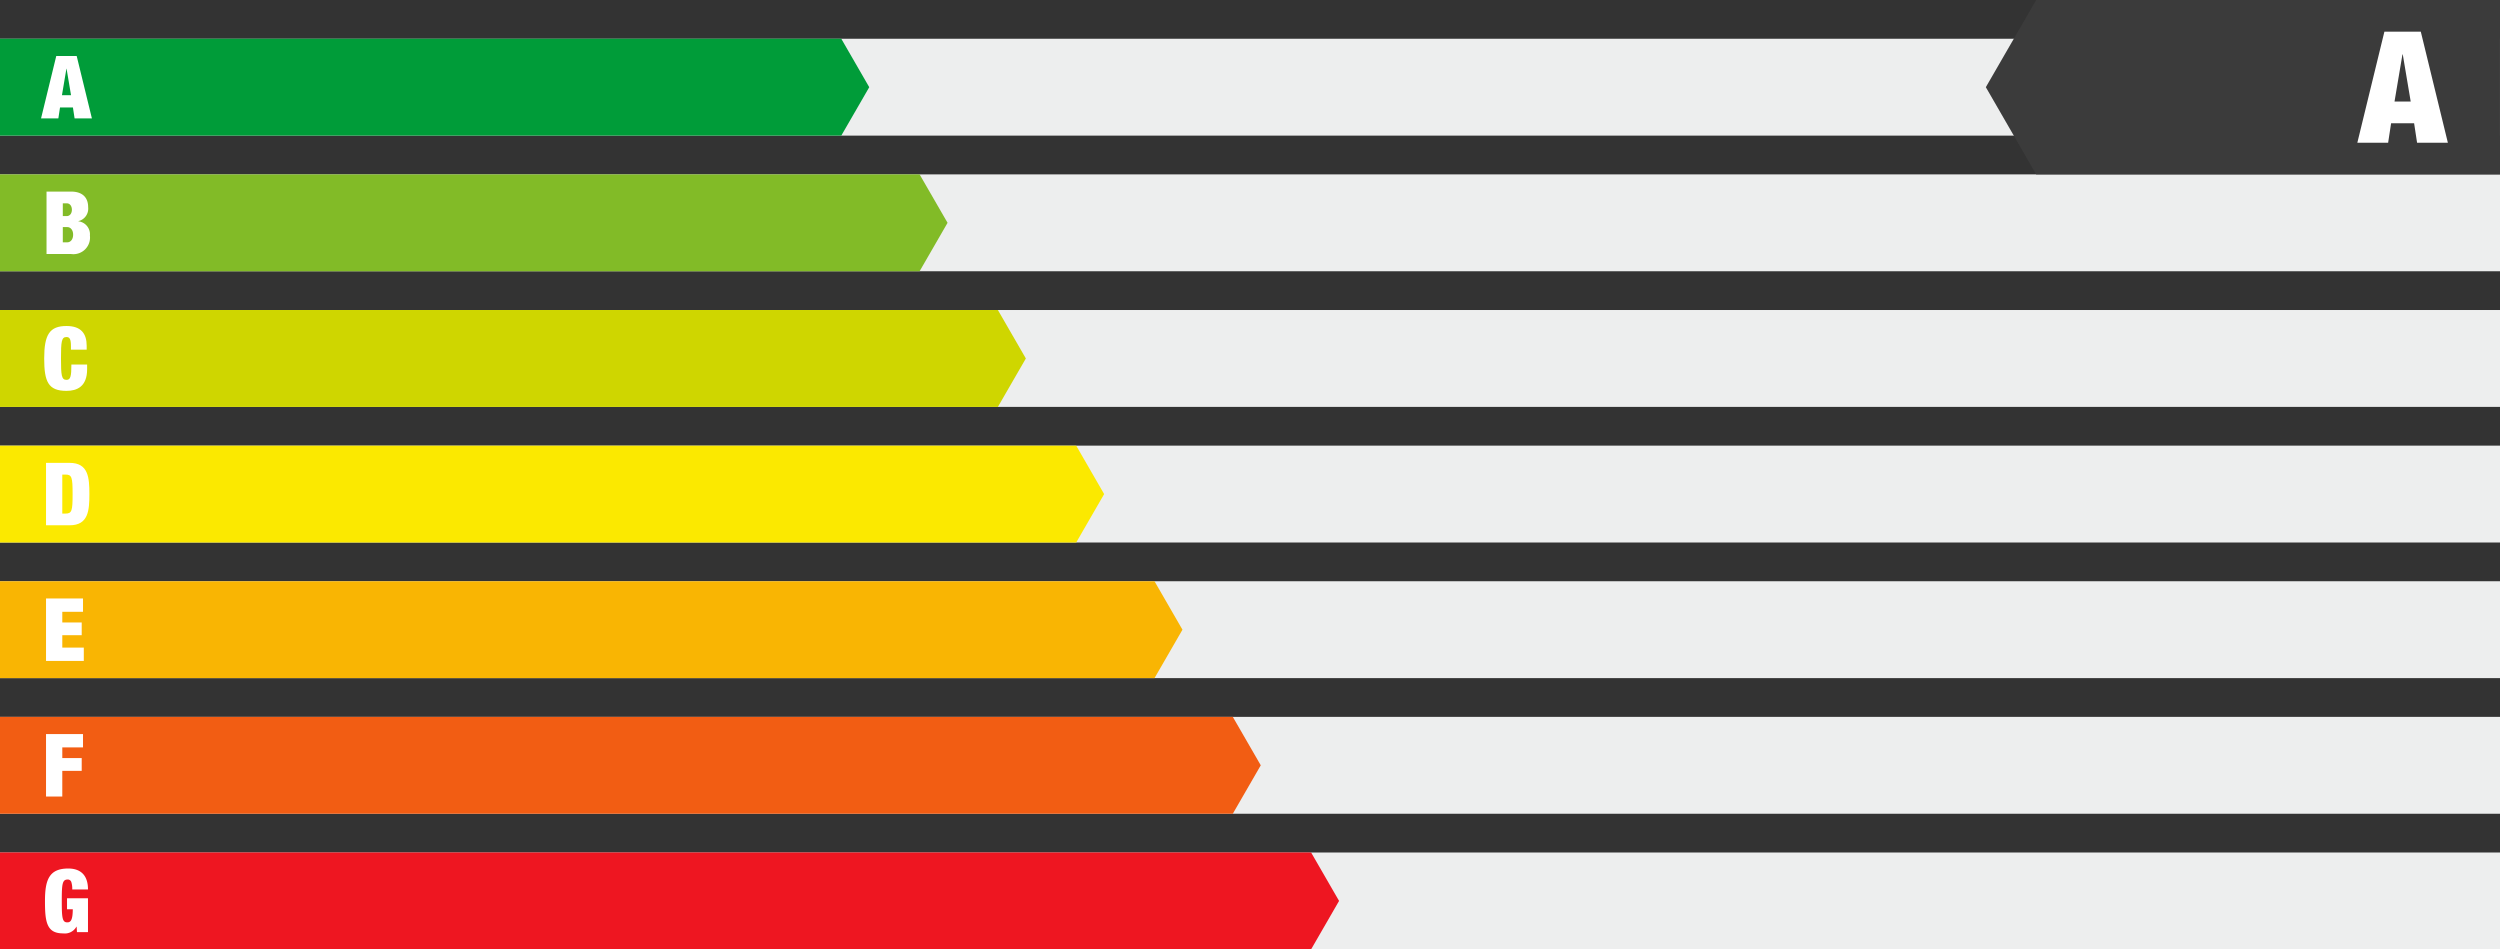
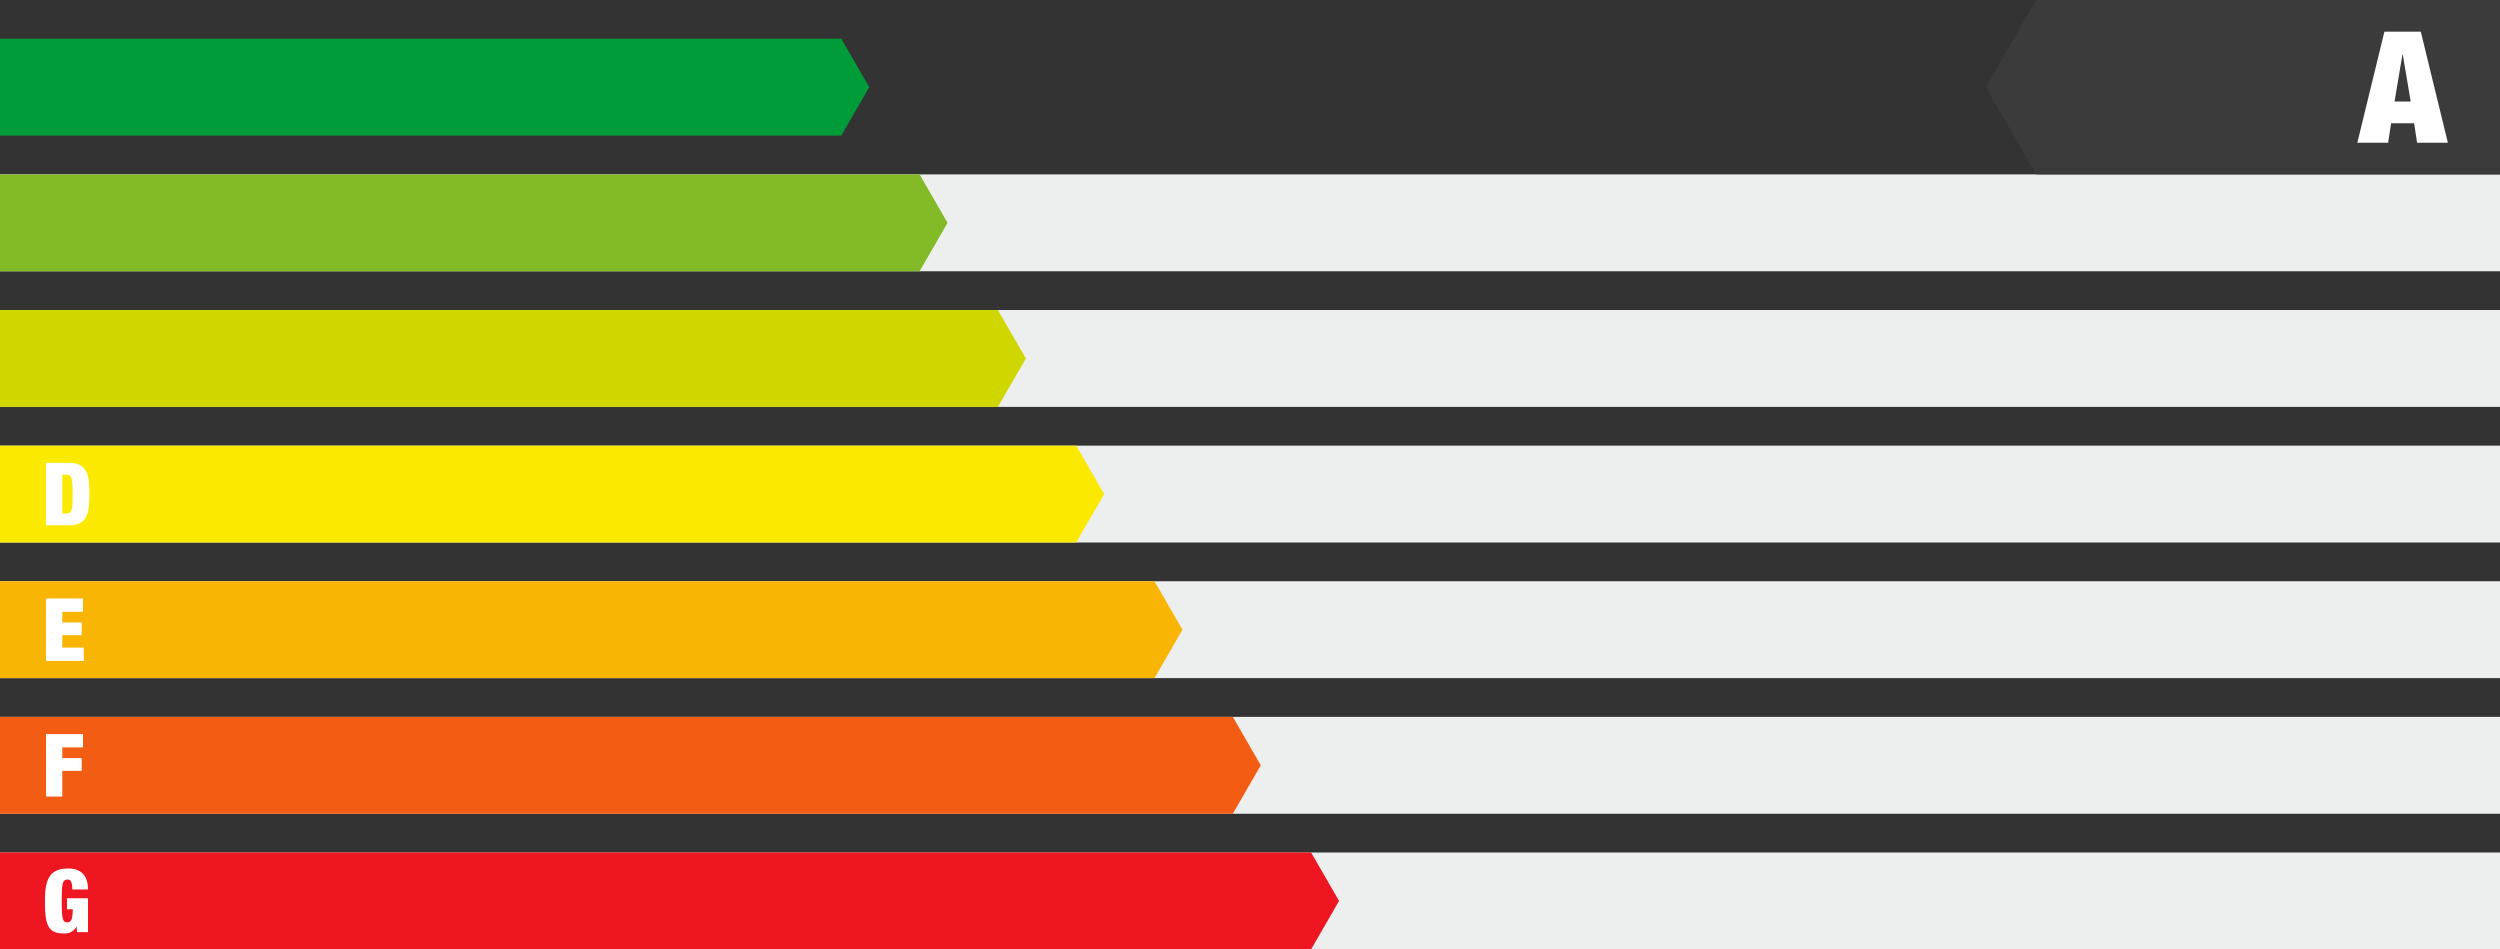
<svg xmlns="http://www.w3.org/2000/svg" width="368" height="139.75" viewBox="0 0 368 139.75">
  <rect x="0" y="0" width="368" height="139.75" fill="#333333" stroke="none" />
  <g id="Gruppe_5981" data-name="Gruppe 5981" transform="translate(-1970 -39.296)">
-     <rect id="Rechteck_13739" data-name="Rechteck 13739" width="368" height="14.26" transform="translate(1970 45)" fill="#edeeee" />
    <rect id="Rechteck_13740" data-name="Rechteck 13740" width="368" height="14.26" transform="translate(1970 64.965)" fill="#edeeee" />
    <rect id="Rechteck_13741" data-name="Rechteck 13741" width="368" height="14.26" transform="translate(1970 84.93)" fill="#edeeee" />
    <rect id="Rechteck_13742" data-name="Rechteck 13742" width="368" height="14.26" transform="translate(1970 104.893)" fill="#edeeee" />
    <rect id="Rechteck_13743" data-name="Rechteck 13743" width="368" height="14.26" transform="translate(1970 124.855)" fill="#edeeee" />
    <rect id="Rechteck_13744" data-name="Rechteck 13744" width="368" height="14.26" transform="translate(1970 144.82)" fill="#edeeee" />
    <rect id="Rechteck_13745" data-name="Rechteck 13745" width="368" height="14.26" transform="translate(1970 164.785)" fill="#edeeee" />
    <path id="Pfad_12467" data-name="Pfad 12467" d="M308.719,322.491H432.556l4.116,7.13-4.116,7.129H308.719Z" transform="translate(1661.281 -277.49)" fill="#009c39" fill-rule="evenodd" />
    <path id="Pfad_12468" data-name="Pfad 12468" d="M308.719,360.293H444.083l4.117,7.13-4.117,7.13H308.719Z" transform="translate(1661.281 -295.328)" fill="#82bb27" fill-rule="evenodd" />
    <path id="Pfad_12469" data-name="Pfad 12469" d="M308.719,398.1H455.608l4.117,7.13-4.117,7.13H308.719Z" transform="translate(1661.281 -313.168)" fill="#cfd600" fill-rule="evenodd" />
    <path id="Pfad_12470" data-name="Pfad 12470" d="M308.719,435.9H467.135l4.116,7.131-4.116,7.129H308.719Z" transform="translate(1661.281 -331.006)" fill="#fbe900" fill-rule="evenodd" />
    <path id="Pfad_12471" data-name="Pfad 12471" d="M308.719,473.7H478.661l4.117,7.131-4.116,7.129H308.719Z" transform="translate(1661.281 -348.844)" fill="#f9b503" fill-rule="evenodd" />
    <path id="Pfad_12472" data-name="Pfad 12472" d="M308.719,511.5H490.187l4.116,7.13-4.116,7.13H308.719Z" transform="translate(1661.281 -366.682)" fill="#f25d13" fill-rule="evenodd" />
    <path id="Pfad_12473" data-name="Pfad 12473" d="M308.719,549.3H501.713l4.116,7.13-4.116,7.13H308.719Z" transform="translate(1661.281 -384.52)" fill="#ee1621" fill-rule="evenodd" />
-     <path id="Pfad_12474" data-name="Pfad 12474" d="M324.574,333.072h-1.338l.656-3.9h.025Zm-4.415,3.411h2.548l.245-1.609h1.9l.245,1.609h2.548l-2.239-9.188H322.4Z" transform="translate(1655.883 -279.758)" fill="#fff" />
-     <path id="Pfad_12475" data-name="Pfad 12475" d="M324.087,370.321h.67c.437,0,.849.4.849,1.107,0,.747-.412,1.133-.849,1.133h-.67Zm0-3.5h.579c.489,0,.759.438.759.953,0,.489-.27.926-.759.926h-.579Zm-2.394,7.464h3.617a2.447,2.447,0,0,0,2.767-2.716,1.93,1.93,0,0,0-1.7-2.1v-.026a1.89,1.89,0,0,0,1.441-2.059c0-1.376-.8-2.29-2.51-2.29h-3.617v9.189Z" transform="translate(1655.158 -297.596)" fill="#fff" />
-     <path id="Pfad_12476" data-name="Pfad 12476" d="M324.974,406.045h2.316v-.579c0-1.776-.811-2.909-2.972-2.909-2.484,0-3.282,1.262-3.282,4.775,0,3.423.592,4.774,3.282,4.774,1.531,0,3.037-.618,3.037-3.191v-.682h-2.316c0,1.738-.129,2.252-.72,2.252-.734,0-.811-.669-.811-3.153s.077-3.153.811-3.153c.463,0,.656.309.656,1.351Z" transform="translate(1655.469 -315.273)" fill="#fff" />
    <path id="Pfad_12477" data-name="Pfad 12477" d="M321.548,449.889h3.475c2.766,0,2.908-2.188,2.908-4.594s-.142-4.594-2.908-4.594h-3.475Zm2.394-7.464h.476c.926,0,1.043.386,1.043,2.87s-.116,2.87-1.043,2.87h-.476Z" transform="translate(1655.227 -333.271)" fill="#fff" />
    <path id="Pfad_12478" data-name="Pfad 12478" d="M321.548,487.691h5.56v-1.956h-3.166v-1.827H326.8v-1.879h-2.857v-1.57h3.049V478.5h-5.443Z" transform="translate(1655.227 -351.109)" fill="#fff" />
    <path id="Pfad_12479" data-name="Pfad 12479" d="M321.548,525.494h2.394V521.71H326.8v-1.88h-2.857v-1.57h3.049V516.3h-5.443Z" transform="translate(1655.227 -368.947)" fill="#fff" />
    <path id="Pfad_12480" data-name="Pfad 12480" d="M324.5,559.763h.849c-.013,1.609-.309,1.93-.811,1.93-.734,0-.811-.669-.811-3.153s.077-3.153.862-3.153a.543.543,0,0,1,.553.4,3.3,3.3,0,0,1,.128,1.067h2.317c0-2.226-1.21-3.088-2.909-3.088-2.831,0-3.423,1.7-3.423,4.774,0,3.037.219,4.774,2.651,4.774a1.949,1.949,0,0,0,1.982-.991h.026l.052.811h1.621v-4.993H324.5v1.622Z" transform="translate(1655.365 -386.625)" fill="#fff" />
    <path id="Pfad_12481" data-name="Pfad 12481" d="M862.223,400.13l7.409,12.834h68.274V387.3H869.632Z" transform="translate(1400.092 -348)" fill="#3b3b3b" fill-rule="evenodd" />
    <path id="Pfad_12491" data-name="Pfad 12491" d="M328.014,337.574h-2.381l1.168-6.938h.045Zm-7.855,6.068h4.534l.435-2.863h3.389l.435,2.863h4.533L329.5,327.294h-5.358Z" transform="translate(1996.841 -283.336)" fill="#fff" />
  </g>
</svg>